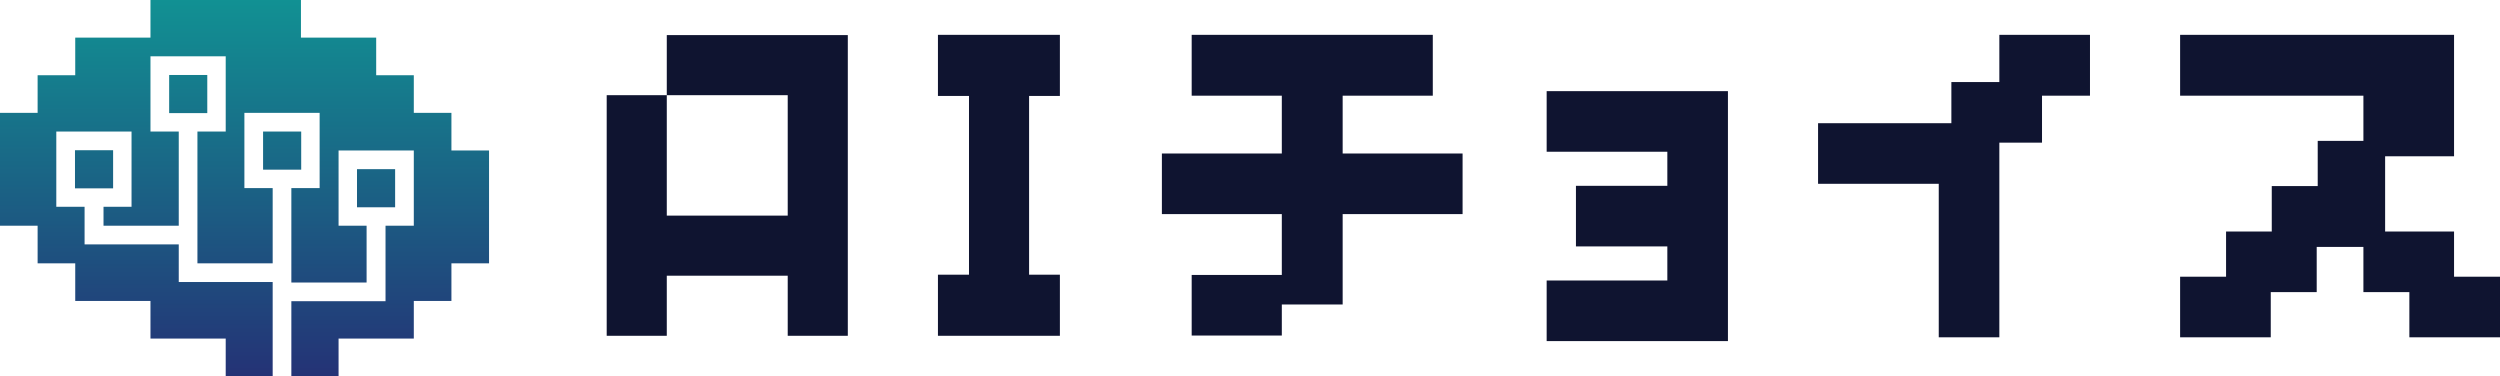
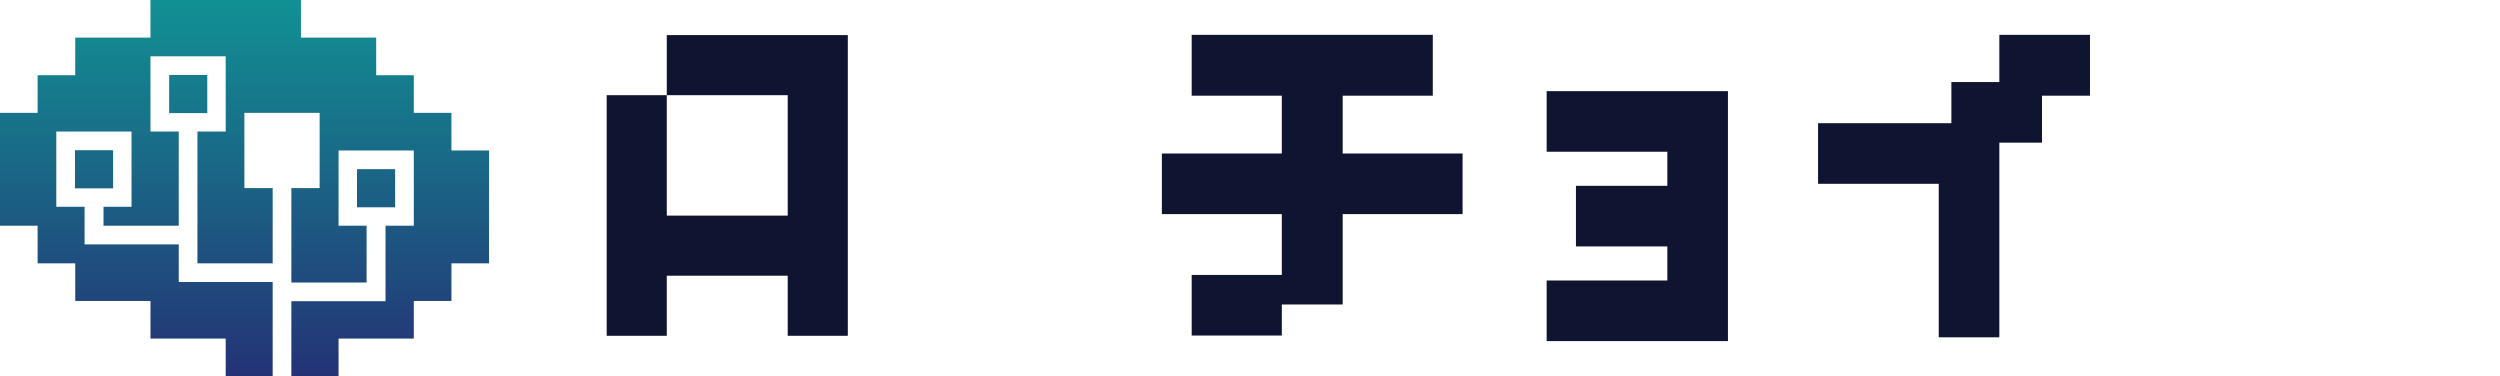
<svg xmlns="http://www.w3.org/2000/svg" version="1.1" id="レイヤー_1" x="0px" y="0px" viewBox="0 0 990.2 149" style="enable-background:new 0 0 990.2 149;" xml:space="preserve">
  <style type="text/css">
	.st0{fill:#0F1430;}
	.st1{fill:url(#SVGID_1_);}
	.st2{fill:url(#SVGID_2_);}
	.st3{fill:url(#SVGID_3_);}
	.st4{fill:url(#SVGID_4_);}
	.st5{fill:url(#SVGID_5_);}
</style>
  <g>
    <g>
      <polygon class="st0" points="264.1,37.7 312,37.7 312,85.4 264.1,85.4 264.1,37.7 240.3,37.7 240.3,133 264.1,133 264.1,109.2     312,109.2 312,133 335.8,133 335.8,37.7 335.8,13.9 264.1,13.9   " />
-       <polygon class="st0" points="972,109.6 972,91.7 944.7,91.7 944.7,79.8 944.7,73.7 944.7,61.9 972,61.9 972,37.9 972,13.8     863.5,13.8 863.5,37.9 936.1,37.9 936.1,55.8 918,55.8 918,73.7 899.8,73.7 899.8,91.7 881.7,91.7 881.7,109.6 863.5,109.6     863.5,133.6 899.4,133.6 899.4,115.7 917.6,115.7 917.6,97.8 918,97.8 935.7,97.8 936.1,97.8 936.1,115.7 954.3,115.7     954.3,133.6 990.2,133.6 990.2,109.6   " />
      <polygon class="st0" points="791.9,32.5 772.9,32.5 772.9,48.8 720.1,48.8 720.1,72.8 767.9,72.8 767.9,133.6 791.9,133.6     791.9,72.8 791.9,56.5 808.8,56.5 808.8,37.9 827.8,37.9 827.8,13.8 791.9,13.8   " />
      <polygon class="st0" points="684.4,36.1 612.6,36.1 612.6,60.1 660.4,60.1 660.4,73.6 624.2,73.6 624.2,97.6 660.4,97.6     660.4,111.1 612.6,111.1 612.6,135.1 684.4,135.1 684.4,120.6 684.4,120.6 684.4,42.6 684.4,42.6   " />
      <polygon class="st0" points="531.8,37.9 567.5,37.9 567.5,13.8 531.8,13.8 507.7,13.8 472,13.8 472,37.9 507.7,37.9 507.7,60.8     460.2,60.8 460.2,84.8 507.7,84.8 507.7,108.9 472,108.9 472,132.9 507.7,132.9 507.7,120.6 531.8,120.6 531.8,84.8 579.3,84.8     579.3,60.8 531.8,60.8   " />
-       <polygon class="st0" points="371.5,38 383.8,38 383.8,108.8 371.5,108.8 371.5,133 383.8,133 407.6,133 419.8,133 419.8,108.8     407.6,108.8 407.6,38 419.8,38 419.8,13.8 371.5,13.8   " />
    </g>
    <g>
      <linearGradient id="SVGID_1_" gradientUnits="userSpaceOnUse" x1="96.826" y1="148.16" x2="96.826" y2="-0.334">
        <stop offset="0" style="stop-color:#243376" />
        <stop offset="1" style="stop-color:#119193" />
      </linearGradient>
      <polygon class="st1" points="178.8,59.6 178.8,44.7 163.9,44.7 163.9,29.8 149,29.8 149,14.9 119.2,14.9 119.2,0 104.3,0 89.4,0     74.5,0 59.6,0 59.6,14.9 44.7,14.9 29.8,14.9 29.8,29.8 14.9,29.8 14.9,44.7 0,44.7 0,59.6 0,74.5 0,89.4 14.9,89.4 14.9,104.3     29.8,104.3 29.8,119.2 44.7,119.2 59.6,119.2 59.6,134.1 74.5,134.1 89.4,134.1 89.4,149 106.9,149 106.9,149 108,149 108,111.7     70.8,111.7 70.8,106.9 70.8,104.3 70.8,96.8 41,96.8 41,96.8 33.5,96.8 33.5,81.9 22.3,81.9 22.3,52.1 52.1,52.1 52.1,81.9     41,81.9 41,89.4 70.8,89.4 70.8,52.1 59.6,52.1 59.6,22.3 89.4,22.3 89.4,52.1 78.2,52.1 78.2,104.3 108,104.3 108,74.5     96.8,74.5 96.8,44.7 126.6,44.7 126.6,74.5 115.4,74.5 115.4,111.9 145.2,111.9 145.2,89.4 134.1,89.4 134.1,59.6 163.9,59.6     163.9,89.4 152.7,89.4 152.7,111.9 152.7,119.2 152.7,119.3 115.4,119.3 115.4,149 134.1,149 134.1,134.1 149,134.1 163.9,134.1     163.9,119.2 178.8,119.2 178.8,104.3 193.7,104.3 193.7,89.4 193.7,74.5 193.7,59.6   " />
      <linearGradient id="SVGID_2_" gradientUnits="userSpaceOnUse" x1="111.722" y1="148.16" x2="111.722" y2="-0.334">
        <stop offset="0" style="stop-color:#243376" />
        <stop offset="1" style="stop-color:#119193" />
      </linearGradient>
-       <rect x="104.2" y="52.1" class="st2" width="15.1" height="15.1" />
      <linearGradient id="SVGID_3_" gradientUnits="userSpaceOnUse" x1="148.962" y1="148.16" x2="148.962" y2="-0.334">
        <stop offset="0" style="stop-color:#243376" />
        <stop offset="1" style="stop-color:#119193" />
      </linearGradient>
      <rect x="141.4" y="67" class="st3" width="15.1" height="15.1" />
      <linearGradient id="SVGID_4_" gradientUnits="userSpaceOnUse" x1="74.482" y1="148.16" x2="74.482" y2="-0.334">
        <stop offset="0" style="stop-color:#243376" />
        <stop offset="1" style="stop-color:#119193" />
      </linearGradient>
      <rect x="67" y="29.7" class="st4" width="15.1" height="15.1" />
      <linearGradient id="SVGID_5_" gradientUnits="userSpaceOnUse" x1="37.241" y1="148.16" x2="37.241" y2="-0.334">
        <stop offset="0" style="stop-color:#243376" />
        <stop offset="1" style="stop-color:#119193" />
      </linearGradient>
      <rect x="29.7" y="59.5" class="st5" width="15.1" height="15.1" />
    </g>
  </g>
</svg>